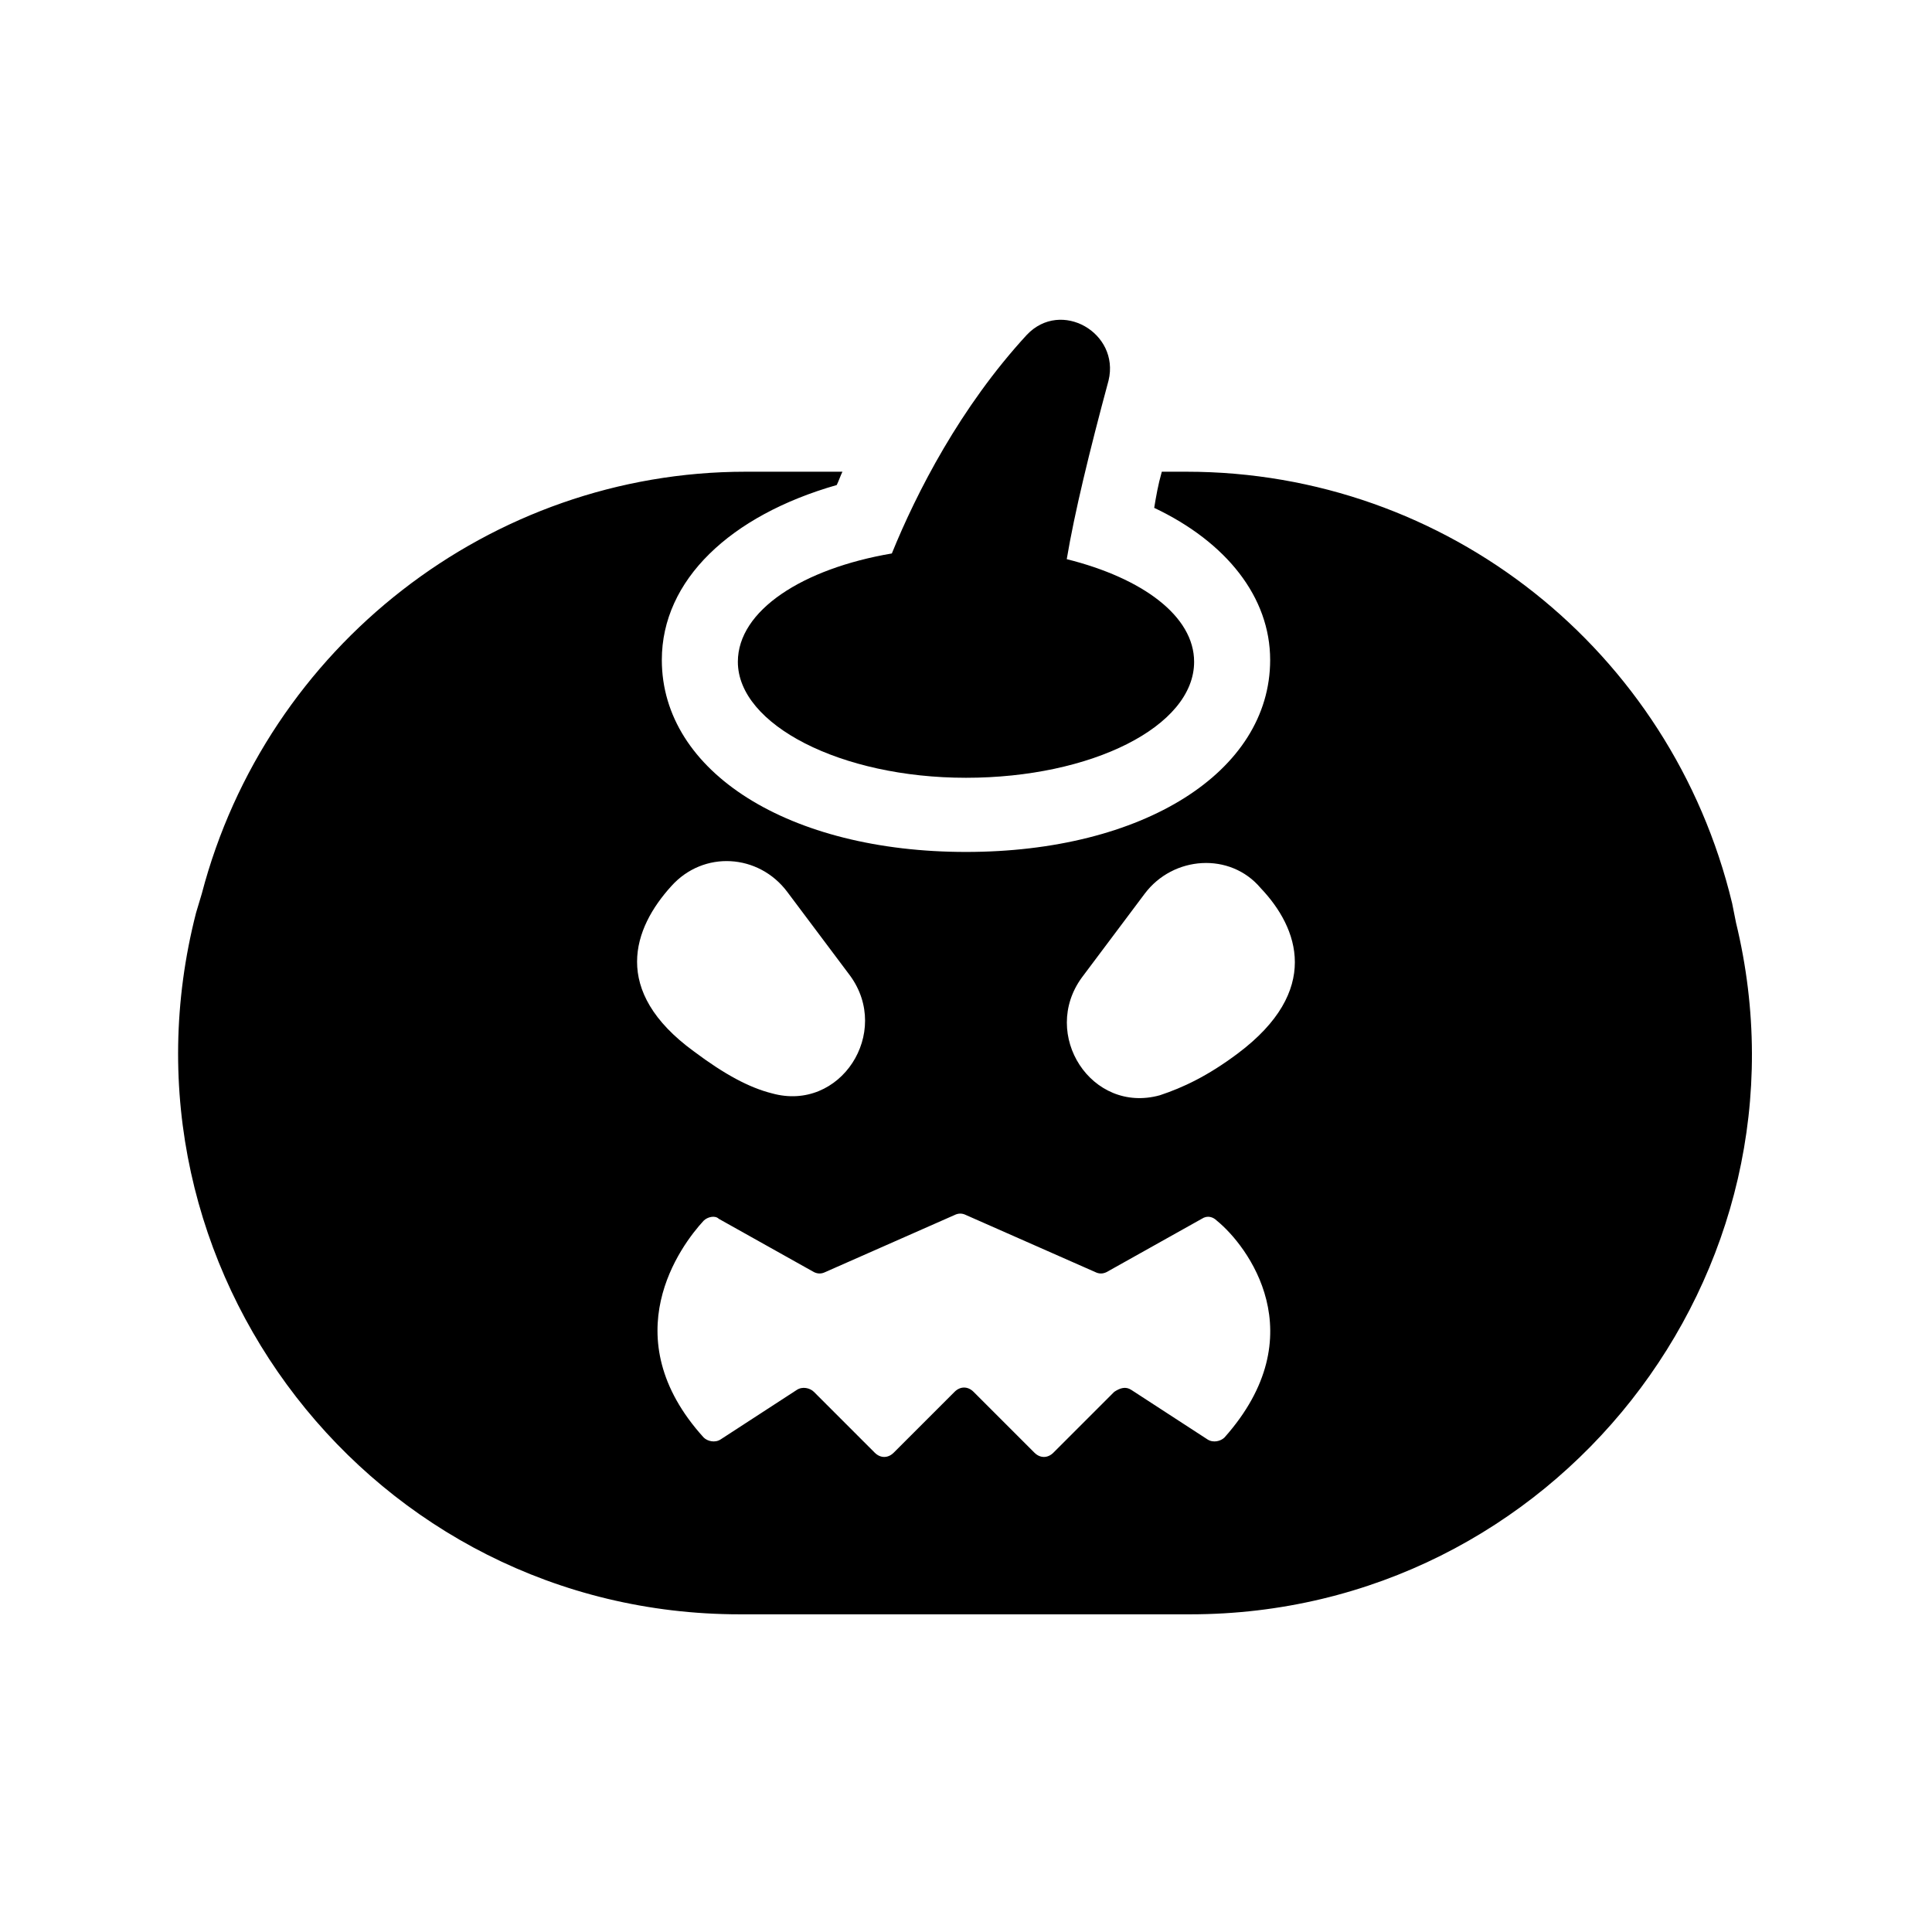
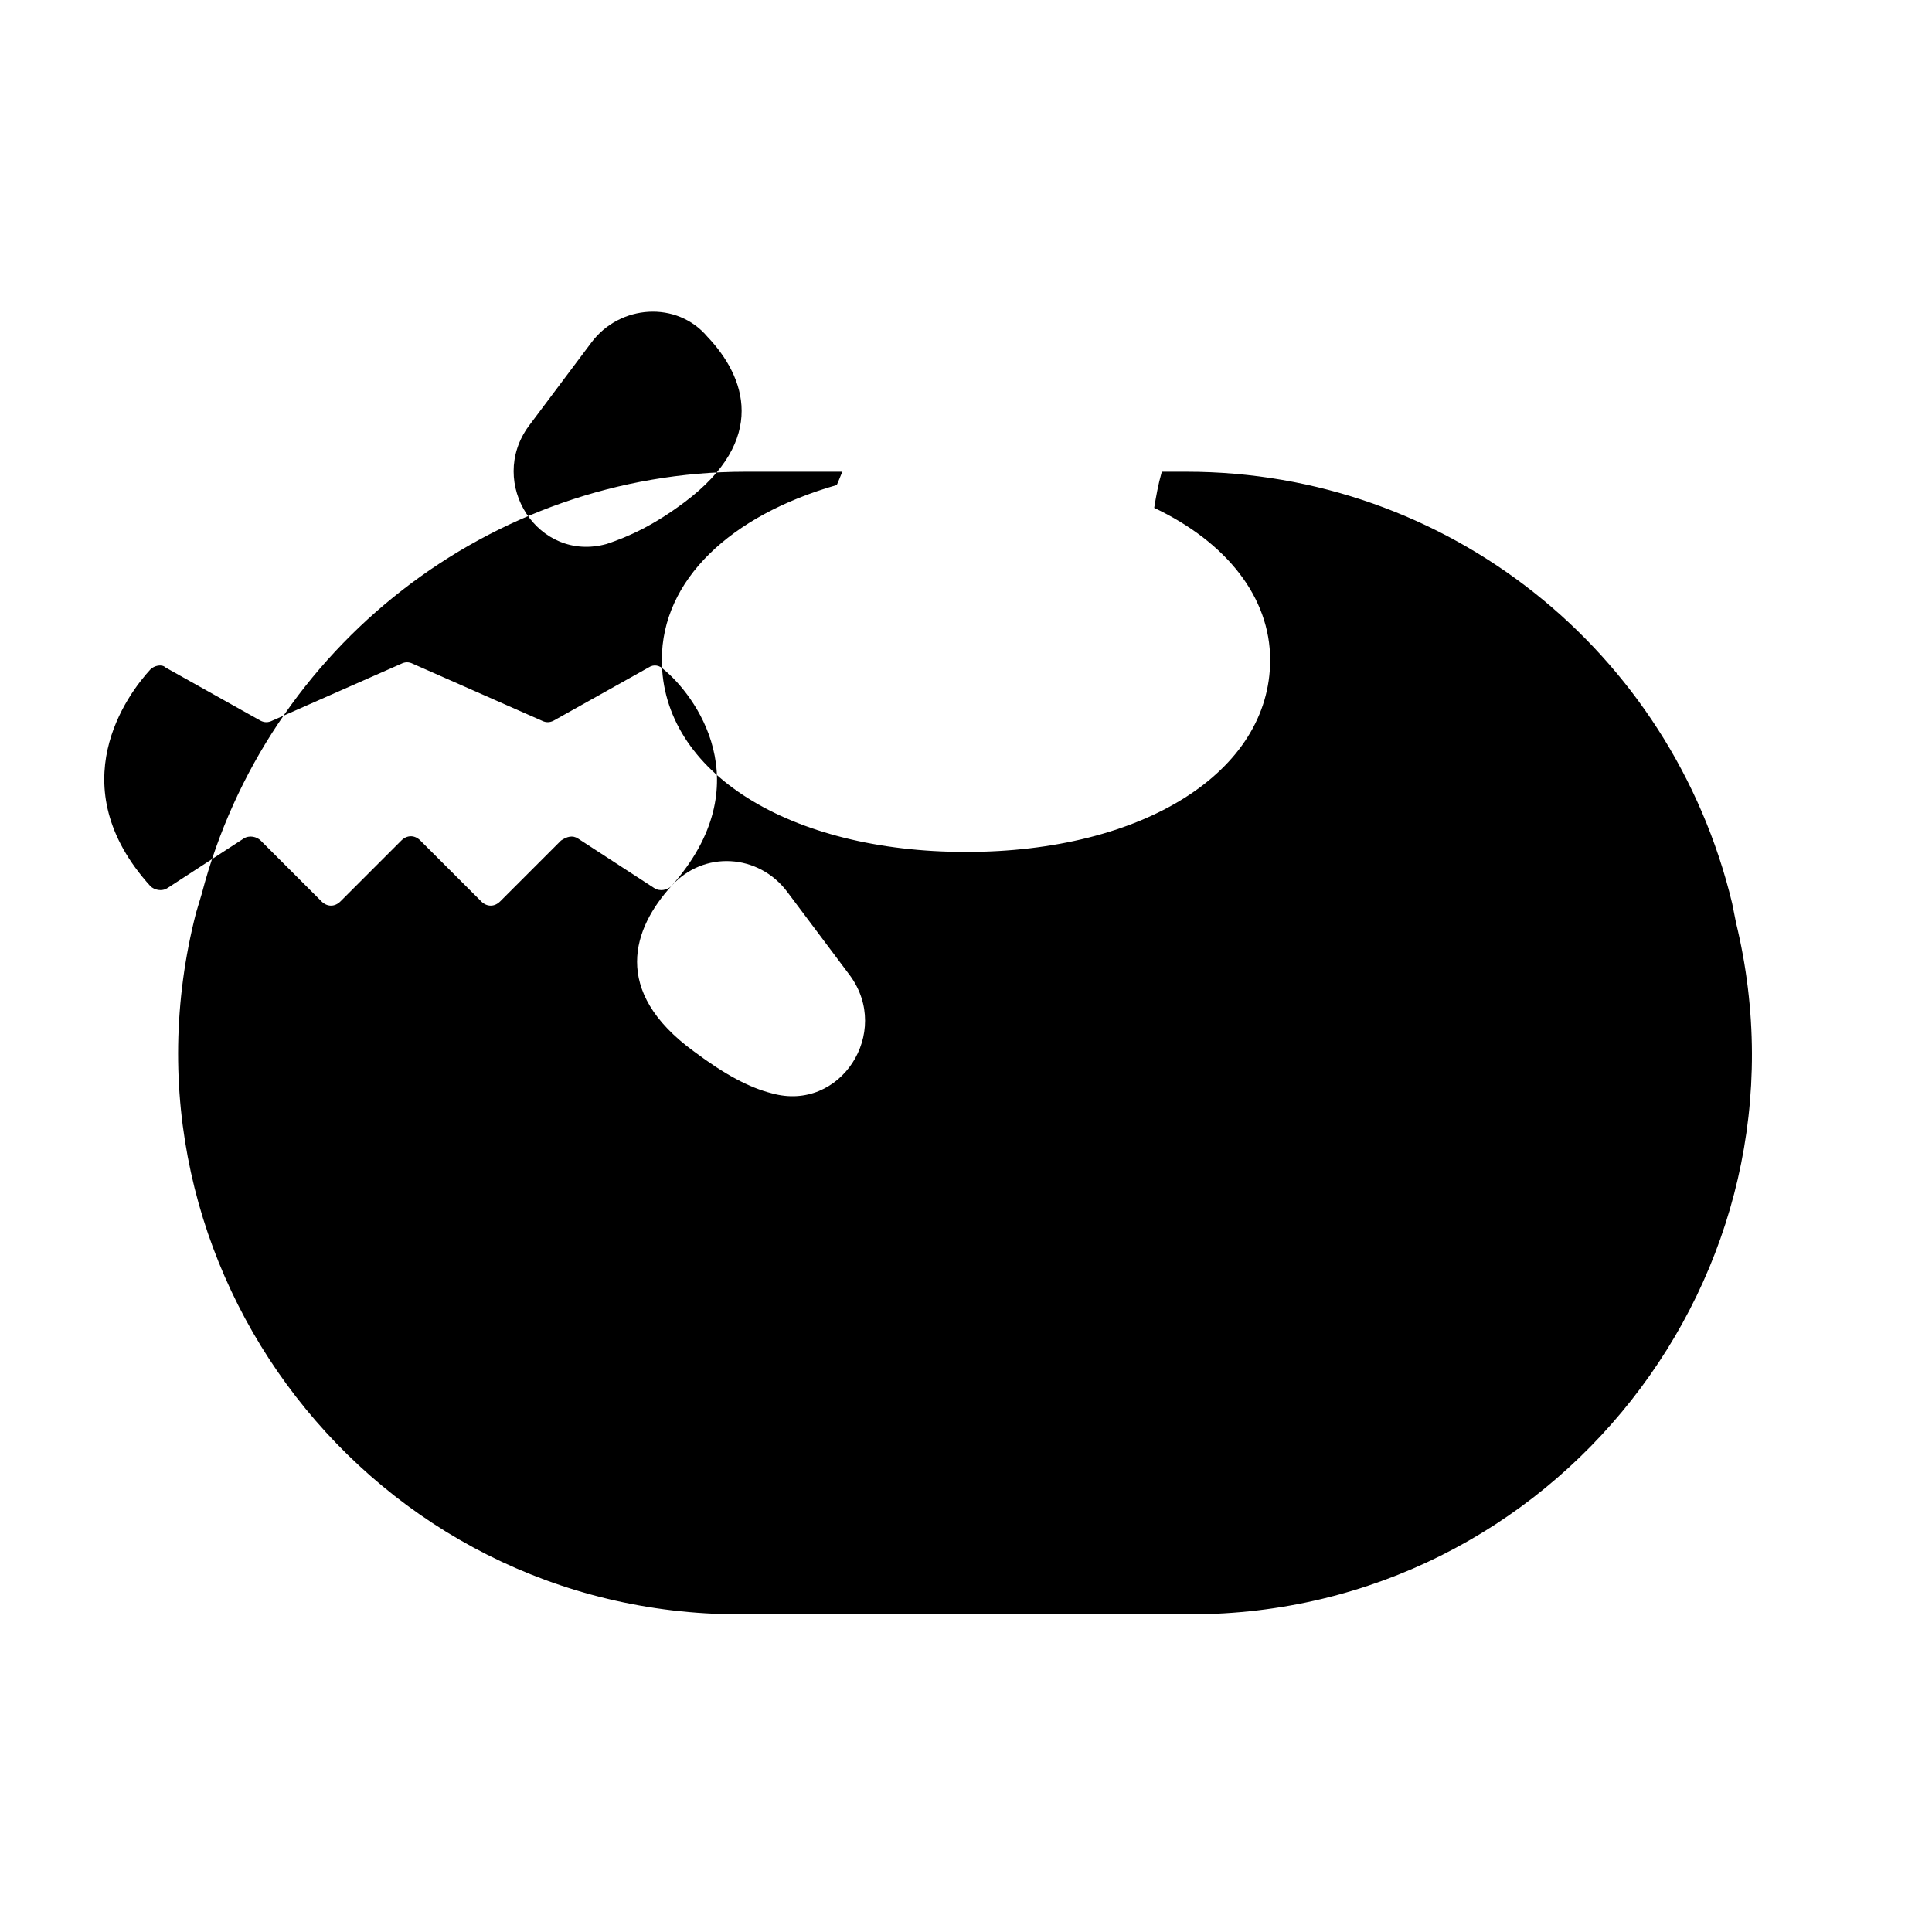
<svg xmlns="http://www.w3.org/2000/svg" fill="#000000" width="800px" height="800px" version="1.1" viewBox="144 144 512 512">
  <g>
-     <path d="m339.54 319.39c0 16.625 27.207 30.73 60.457 30.73s60.457-13.602 60.457-30.73c0-12.09-13.602-22.168-33.754-27.207 2.016-12.09 6.047-28.719 11.082-47.359 3.023-12.594-12.594-21.664-21.664-12.09-17.633 19.145-29.223 41.816-35.77 57.938-23.68 4.031-40.809 15.113-40.809 28.719z" />
-     <path d="m604.04 388.41-1.008-5.039c-16.125-67.004-75.574-114.36-144.59-114.36h-6.551c-1.008 3.527-1.512 6.551-2.016 9.574 19.145 9.07 30.73 23.68 30.73 40.305 0.004 29.723-33.754 50.883-80.605 50.883-46.855 0-80.609-21.16-80.609-50.883 0-21.16 18.137-38.289 46.352-46.352 0.504-1.008 1.008-2.519 1.512-3.527h-25.695c-67.512 0-126.96 46.352-144.09 111.85l-1.512 5.039c-24.184 94.211 46.855 185.91 144.09 185.91h119.4c96.227-0.004 167.26-90.184 144.59-183.39zm-282.14-9.57c8.566-9.574 23.176-8.566 30.73 1.512l16.625 22.168c11.082 15.113-2.519 36.273-20.656 31.234-6.047-1.512-12.594-5.039-20.656-11.082-22.164-16.125-16.117-32.75-6.043-43.832zm146.61 146.1c-1.008 1.008-3.023 1.512-4.535 0.504l-20.152-13.098c-1.512-1.008-3.023-0.504-4.535 0.504l-16.121 16.121c-1.512 1.512-3.527 1.512-5.039 0l-16.121-16.121c-1.512-1.512-3.527-1.512-5.039 0l-16.121 16.121c-1.512 1.512-3.527 1.512-5.039 0l-16.121-16.121c-1.008-1.008-3.023-1.512-4.535-0.504l-20.152 13.098c-1.512 1.008-3.527 0.504-4.535-0.504-24.184-26.703-6.047-50.883 0-57.434 1.008-1.008 3.023-1.512 4.031-0.504l25.191 14.105c1.008 0.504 2.016 0.504 3.023 0l34.258-15.113c1.008-0.504 2.016-0.504 3.023 0l34.258 15.113c1.008 0.504 2.016 0.504 3.023 0l25.191-14.105c1.512-1.008 3.023-0.504 4.031 0.504 8.062 6.551 26.199 30.23 2.016 57.434zm3.527-101.77c-8.062 6.047-14.609 9.07-20.656 11.082-18.137 5.039-31.738-16.121-20.656-31.234l16.625-22.168c7.559-10.078 22.672-11.082 30.73-1.512 10.078 10.582 16.125 27.207-6.043 43.832z" />
+     <path d="m604.04 388.41-1.008-5.039c-16.125-67.004-75.574-114.36-144.59-114.36h-6.551c-1.008 3.527-1.512 6.551-2.016 9.574 19.145 9.07 30.73 23.68 30.73 40.305 0.004 29.723-33.754 50.883-80.605 50.883-46.855 0-80.609-21.16-80.609-50.883 0-21.16 18.137-38.289 46.352-46.352 0.504-1.008 1.008-2.519 1.512-3.527h-25.695c-67.512 0-126.96 46.352-144.09 111.85l-1.512 5.039c-24.184 94.211 46.855 185.91 144.09 185.91h119.4c96.227-0.004 167.26-90.184 144.59-183.39zm-282.14-9.57c8.566-9.574 23.176-8.566 30.73 1.512l16.625 22.168c11.082 15.113-2.519 36.273-20.656 31.234-6.047-1.512-12.594-5.039-20.656-11.082-22.164-16.125-16.117-32.75-6.043-43.832zc-1.008 1.008-3.023 1.512-4.535 0.504l-20.152-13.098c-1.512-1.008-3.023-0.504-4.535 0.504l-16.121 16.121c-1.512 1.512-3.527 1.512-5.039 0l-16.121-16.121c-1.512-1.512-3.527-1.512-5.039 0l-16.121 16.121c-1.512 1.512-3.527 1.512-5.039 0l-16.121-16.121c-1.008-1.008-3.023-1.512-4.535-0.504l-20.152 13.098c-1.512 1.008-3.527 0.504-4.535-0.504-24.184-26.703-6.047-50.883 0-57.434 1.008-1.008 3.023-1.512 4.031-0.504l25.191 14.105c1.008 0.504 2.016 0.504 3.023 0l34.258-15.113c1.008-0.504 2.016-0.504 3.023 0l34.258 15.113c1.008 0.504 2.016 0.504 3.023 0l25.191-14.105c1.512-1.008 3.023-0.504 4.031 0.504 8.062 6.551 26.199 30.23 2.016 57.434zm3.527-101.77c-8.062 6.047-14.609 9.07-20.656 11.082-18.137 5.039-31.738-16.121-20.656-31.234l16.625-22.168c7.559-10.078 22.672-11.082 30.73-1.512 10.078 10.582 16.125 27.207-6.043 43.832z" />
  </g>
</svg>